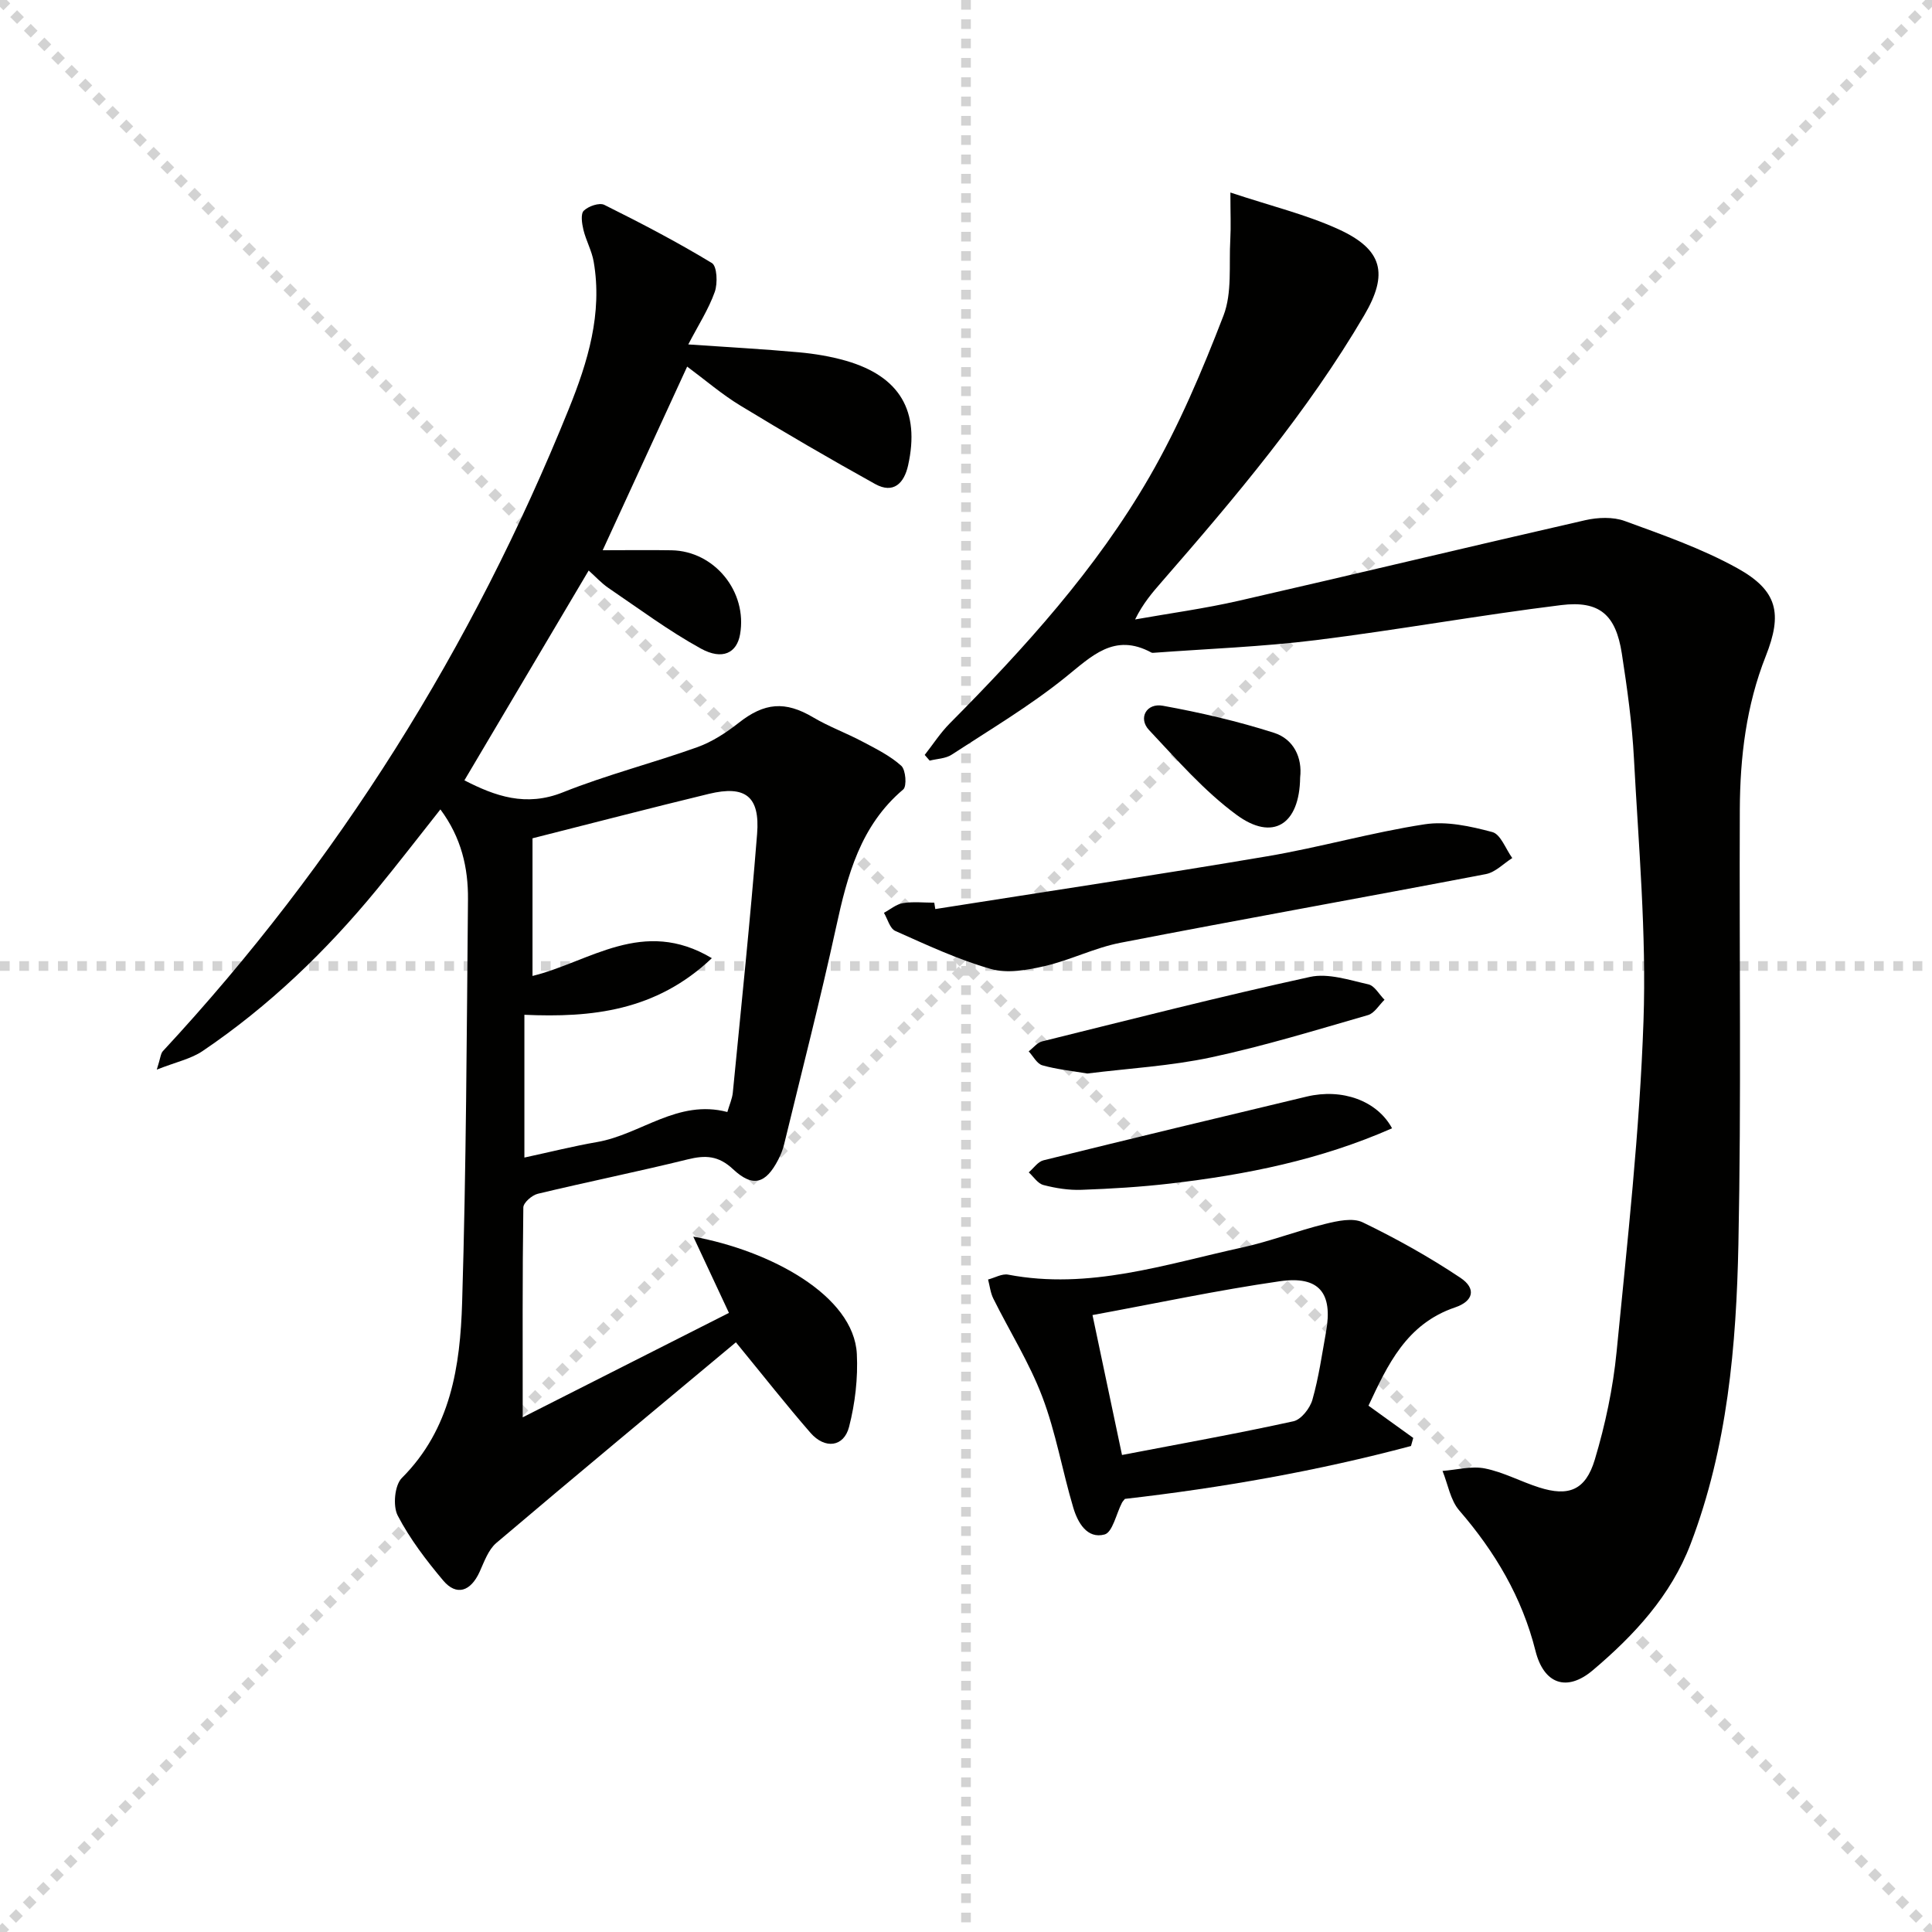
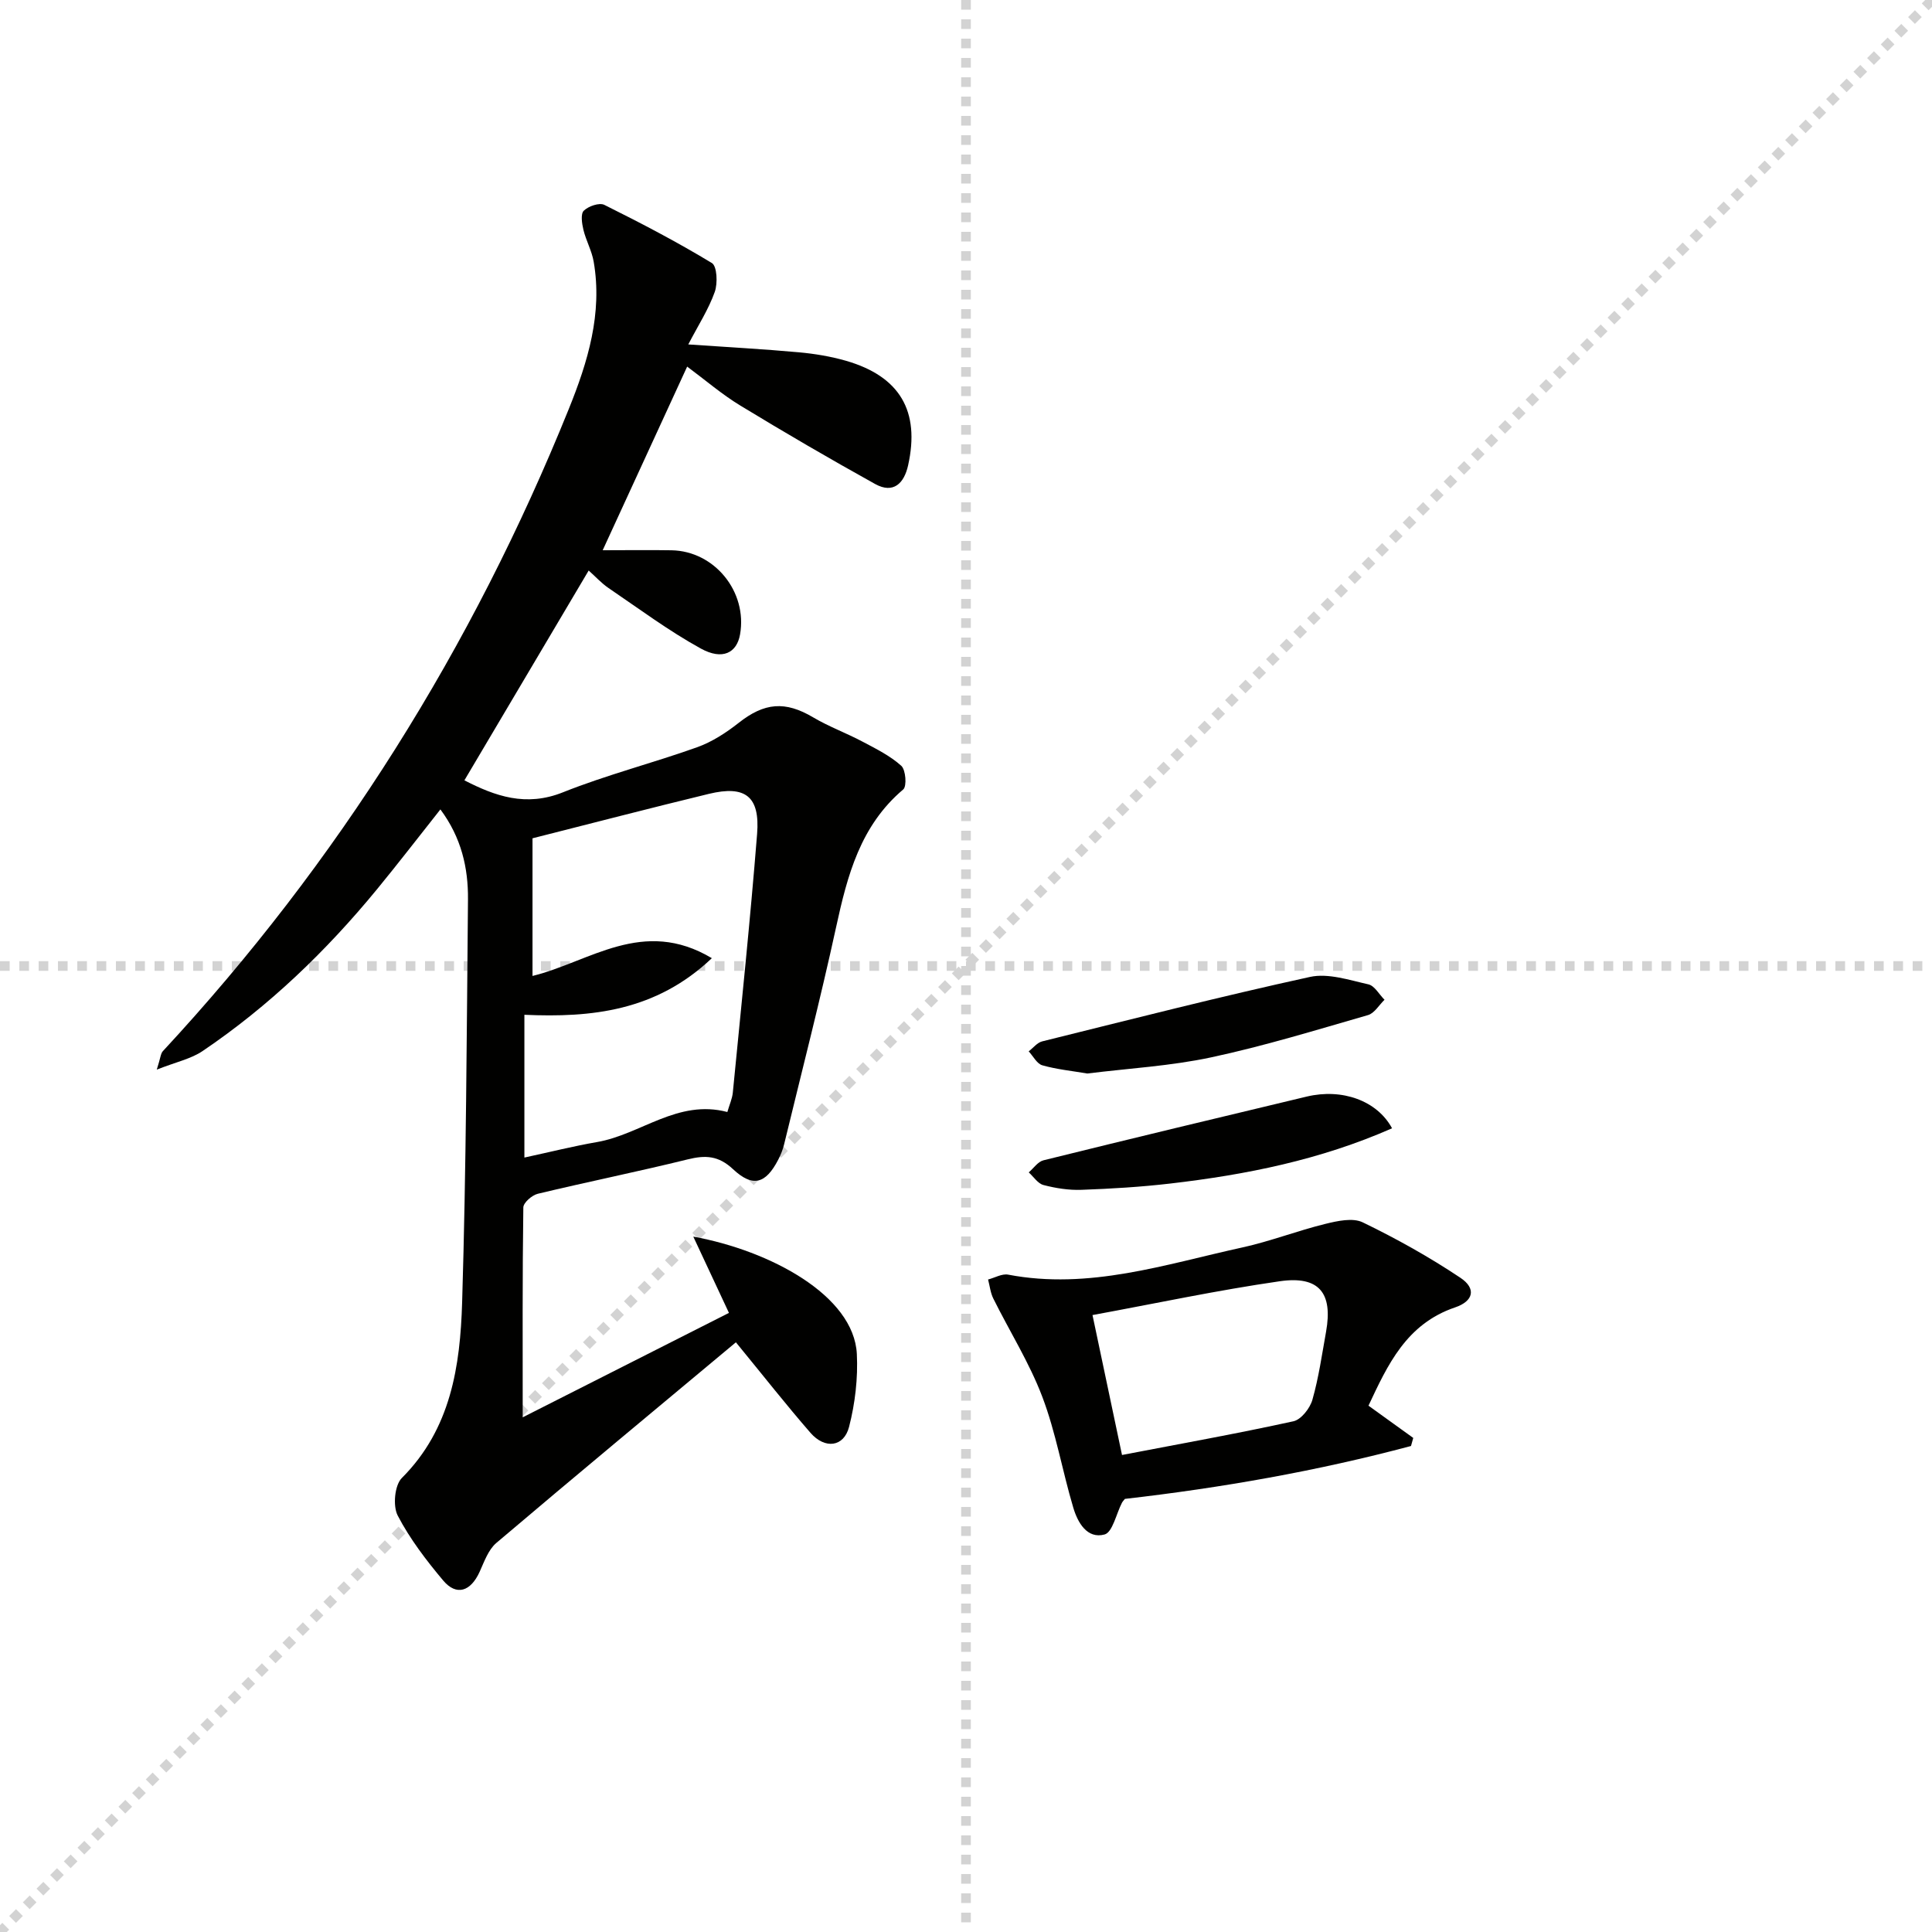
<svg xmlns="http://www.w3.org/2000/svg" enable-background="new 0 0 400 400" viewBox="0 0 400 400">
  <g stroke="lightgray" stroke-dasharray="1,1" stroke-width="1" transform="scale(2, 2)">
-     <line x1="0" y1="0" x2="200" y2="200" />
    <line x1="200" y1="0" x2="0" y2="200" />
    <line x1="100" y1="0" x2="100" y2="200" />
    <line x1="0" y1="100" x2="200" y2="100" />
  </g>
  <g fill="#010100">
    <path d="m150.92 271.82c-2.67-5.71-4.81-10.3-7.38-15.79 15.91 2.9 33.25 12.18 33.86 24.3.25 5.01-.36 10.23-1.61 15.09-1.08 4.19-5 4.66-7.99 1.23-5-5.75-9.71-11.75-15.44-18.74-16.3 13.61-33.03 27.48-49.6 41.54-1.65 1.4-2.5 3.86-3.45 5.96-1.86 4.1-4.8 5.08-7.55 1.82-3.52-4.19-6.91-8.63-9.42-13.45-1.03-1.98-.64-6.27.84-7.76 10.19-10.18 12.1-23.21 12.5-36.38.84-27.79.95-55.6 1.21-83.41.06-6.54-1.36-12.8-5.71-18.65-4.52 5.71-8.74 11.19-13.13 16.54-10.52 12.8-22.36 24.2-36.11 33.49-2.39 1.62-5.44 2.25-9.48 3.84.78-2.43.8-3.33 1.26-3.82 36.28-39.1 64.09-83.55 84.04-132.95 3.93-9.73 7.02-19.78 5.15-30.53-.39-2.24-1.58-4.34-2.12-6.57-.31-1.3-.61-3.29.08-3.96.96-.94 3.23-1.72 4.26-1.2 7.56 3.76 15.05 7.67 22.26 12.04 1.07.65 1.23 4.21.59 5.99-1.28 3.59-3.4 6.87-5.48 10.86 8.41.58 15.66.97 22.9 1.63 3.29.3 6.6.85 9.77 1.76 11.14 3.23 15.35 10.41 12.84 21.66-.82 3.69-3.03 5.95-6.82 3.85-9.41-5.22-18.72-10.65-27.91-16.24-3.81-2.31-7.22-5.26-11.01-8.07-5.84 12.7-11.56 25.12-17.49 38.02 5.01 0 9.63-.07 14.26.01 8.91.16 15.74 8.6 14.18 17.42-.67 3.82-3.63 5.4-8.13 2.92-6.65-3.66-12.8-8.25-19.11-12.53-1.48-1.01-2.72-2.39-4.1-3.62-8.63 14.57-17.13 28.93-25.73 43.44 6.36 3.27 12.73 5.55 20.4 2.48 9.06-3.62 18.6-6.05 27.81-9.34 3.06-1.1 5.97-2.99 8.55-5.02 5.36-4.24 9.66-4.59 15.46-1.15 3.26 1.93 6.89 3.25 10.25 5.04 2.78 1.47 5.68 2.91 7.98 4.98.93.84 1.18 4.23.41 4.89-8.88 7.51-11.57 17.79-13.9 28.5-3.28 15.05-7.13 29.98-10.76 44.95-.27 1.12-.71 2.22-1.24 3.24-2.58 4.95-5.23 5.78-9.34 1.94-3.02-2.83-5.72-2.94-9.4-2.03-10.3 2.54-20.71 4.64-31.03 7.12-1.2.29-2.98 1.84-2.99 2.83-.2 14.13-.13 28.26-.13 43.45 14.02-7.11 28.4-14.39 42.7-21.62zm-40.67-98.26v28.5c11.89-2.93 22.86-12.2 37.13-3.68-11.57 10.97-24.91 12.34-38.81 11.72v29.56c5.38-1.16 10.18-2.37 15.04-3.21 9.07-1.57 16.7-8.93 26.98-6.22.44-1.52 1-2.74 1.13-4 1.74-17.85 3.61-35.7 5.03-53.58.62-7.78-2.44-10.11-9.98-8.29-12.1 2.93-24.14 6.07-36.52 9.2z" />
-     <path d="m254.74 39.86c8.49 2.82 15.75 4.57 22.42 7.62 9.15 4.19 10.32 9.22 5.31 17.76-11.77 20.06-26.71 37.72-41.91 55.18-1.95 2.24-3.9 4.48-5.55 7.83 7.16-1.27 14.39-2.25 21.48-3.87 23.93-5.47 47.79-11.22 71.72-16.68 2.6-.59 5.74-.72 8.18.17 7.91 2.89 15.98 5.71 23.31 9.77 8.36 4.64 9.37 9.39 5.88 18.21-4.04 10.2-5.32 20.89-5.37 31.73-.13 29.98.32 59.97-.29 89.94-.43 21.08-2.26 42.14-9.9 62.15-4.09 10.72-11.69 18.9-20.25 26.14-5.4 4.56-10.14 2.84-11.86-4-2.78-11.08-8.36-20.5-15.78-29.08-1.85-2.13-2.35-5.43-3.47-8.19 2.94-.22 6.01-1.07 8.79-.51 3.84.77 7.43 2.73 11.21 3.93 6.08 1.94 9.61.61 11.52-5.74 2.18-7.26 3.78-14.82 4.52-22.36 2.23-22.81 4.78-45.65 5.57-68.54.62-18.06-1.02-36.2-1.98-54.29-.38-7.27-1.4-14.53-2.51-21.74-1.24-7.97-4.57-11-12.57-10.01-16.95 2.09-33.79 5.14-50.74 7.25-11.13 1.38-22.39 1.79-33.58 2.62-.16.01-.36.03-.49-.04-7.73-4.19-12.4.77-17.92 5.2-7.34 5.9-15.53 10.77-23.45 15.94-1.25.82-3.02.84-4.55 1.23-.34-.39-.69-.78-1.03-1.18 1.71-2.18 3.23-4.55 5.17-6.51 15.52-15.63 30.32-31.94 41.37-51.07 6.1-10.57 10.92-21.97 15.32-33.38 1.82-4.73 1.11-10.45 1.41-15.74.15-2.7.02-5.45.02-9.74z" />
    <path d="m283.33 291.03c3.35 2.42 6.31 4.55 9.27 6.68-.16.56-.32 1.12-.47 1.67-19.45 5.19-39.25 8.66-59.23 10.95-.24.31-.48.54-.62.82-1.18 2.28-1.94 6.11-3.6 6.55-3.62.97-5.56-2.49-6.47-5.56-2.27-7.61-3.6-15.55-6.41-22.94-2.67-7.05-6.77-13.55-10.14-20.34-.6-1.2-.74-2.63-1.09-3.95 1.39-.36 2.88-1.25 4.15-1.01 16.75 3.2 32.51-2.13 48.45-5.62 5.81-1.27 11.42-3.46 17.2-4.88 2.51-.62 5.71-1.33 7.78-.32 6.96 3.37 13.78 7.17 20.21 11.47 3.34 2.23 2.71 4.84-1.09 6.13-10.11 3.42-13.99 11.94-17.94 20.35zm-51.03 10.21c12.23-2.35 23.91-4.44 35.49-6.98 1.6-.35 3.43-2.69 3.93-4.46 1.31-4.6 1.98-9.38 2.83-14.1 1.43-8-1.44-11.61-9.59-10.43-12.86 1.85-25.6 4.58-38.77 7 2.05 9.72 3.95 18.75 6.11 28.97z" />
-     <path d="m193.64 188.21c22.9-3.61 45.83-7.05 68.69-10.92 10.94-1.85 21.68-4.95 32.64-6.63 4.51-.69 9.48.4 14 1.61 1.73.46 2.77 3.51 4.13 5.38-1.81 1.14-3.49 2.94-5.45 3.32-25.21 4.83-50.47 9.33-75.67 14.22-5.33 1.03-10.35 3.59-15.66 4.82-3.62.84-7.78 1.58-11.19.6-6.79-1.94-13.28-4.98-19.77-7.87-1.12-.5-1.59-2.46-2.35-3.75 1.31-.7 2.56-1.79 3.95-2.01 2.11-.34 4.31-.09 6.47-.09.07.44.14.88.21 1.32z" />
    <path d="m225.11 222.26c-3.15-.54-6.31-.85-9.31-1.7-1.12-.32-1.89-1.89-2.82-2.89.92-.7 1.75-1.8 2.78-2.06 18.46-4.58 36.9-9.29 55.47-13.35 3.75-.82 8.11.65 12.08 1.54 1.29.29 2.23 2.09 3.34 3.19-1.13 1.09-2.08 2.78-3.41 3.17-10.79 3.11-21.55 6.42-32.51 8.76-8.38 1.79-17.05 2.27-25.62 3.34z" />
    <path d="m288.21 233.6c-14.86 6.55-30.25 9.62-45.92 11.44-6.1.71-12.24 1.08-18.38 1.3-2.61.1-5.32-.33-7.86-.99-1.17-.3-2.05-1.71-3.06-2.62 1.01-.86 1.89-2.21 3.04-2.5 18.15-4.49 36.34-8.86 54.53-13.2 7.32-1.74 14.55.84 17.65 6.57z" />
-     <path d="m269.18 160.98c-.12 9.75-5.65 13.26-13.17 7.72-6.72-4.94-12.35-11.43-18.12-17.56-2.29-2.44-.54-5.65 2.88-5.02 7.76 1.41 15.49 3.2 23 5.6 4.09 1.31 5.89 5.16 5.41 9.26z" />
  </g>
</svg>